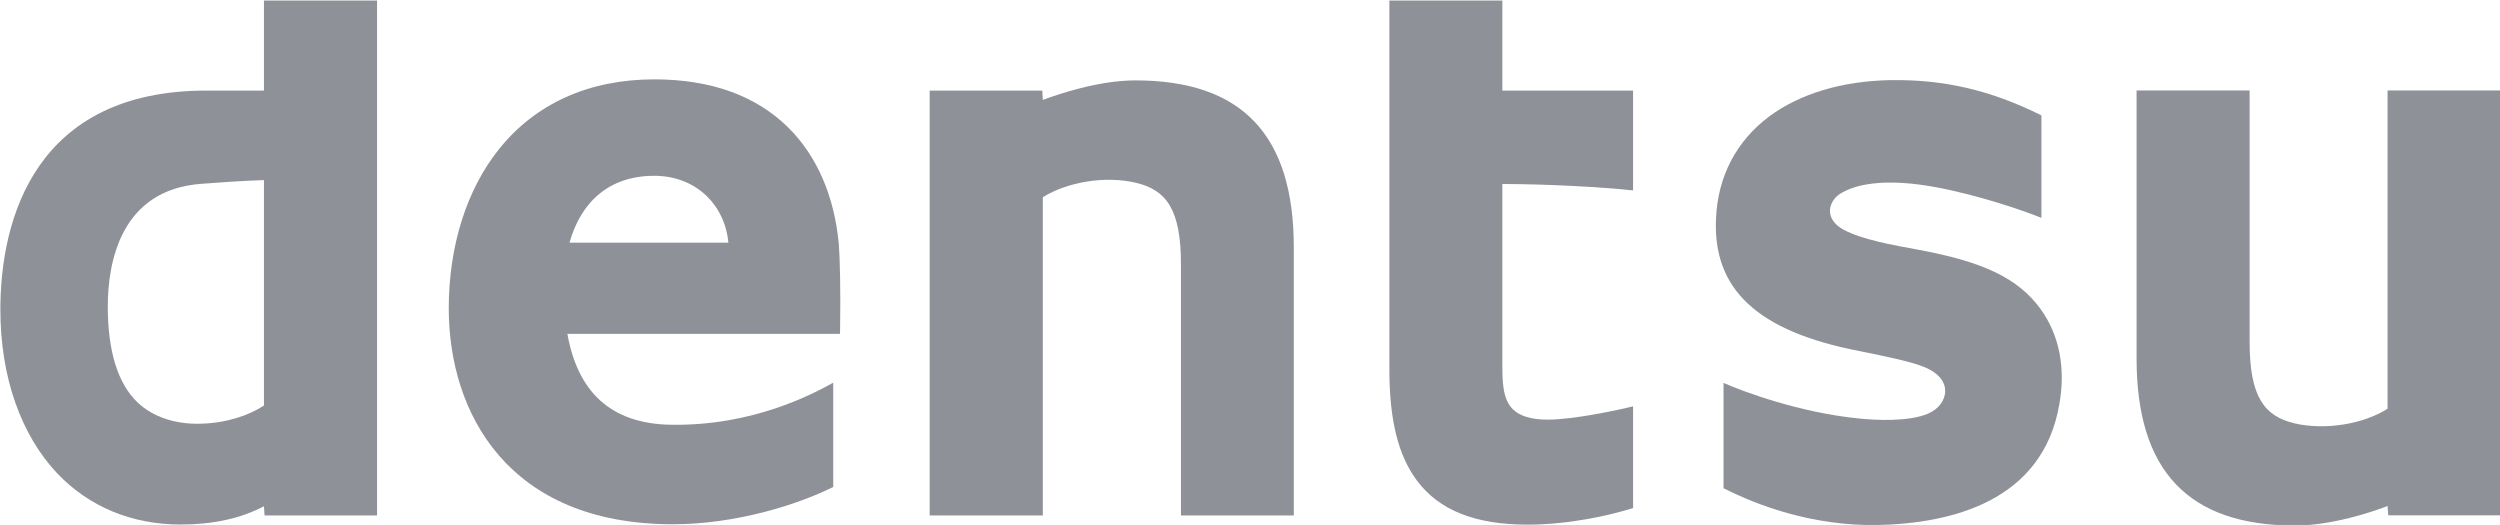
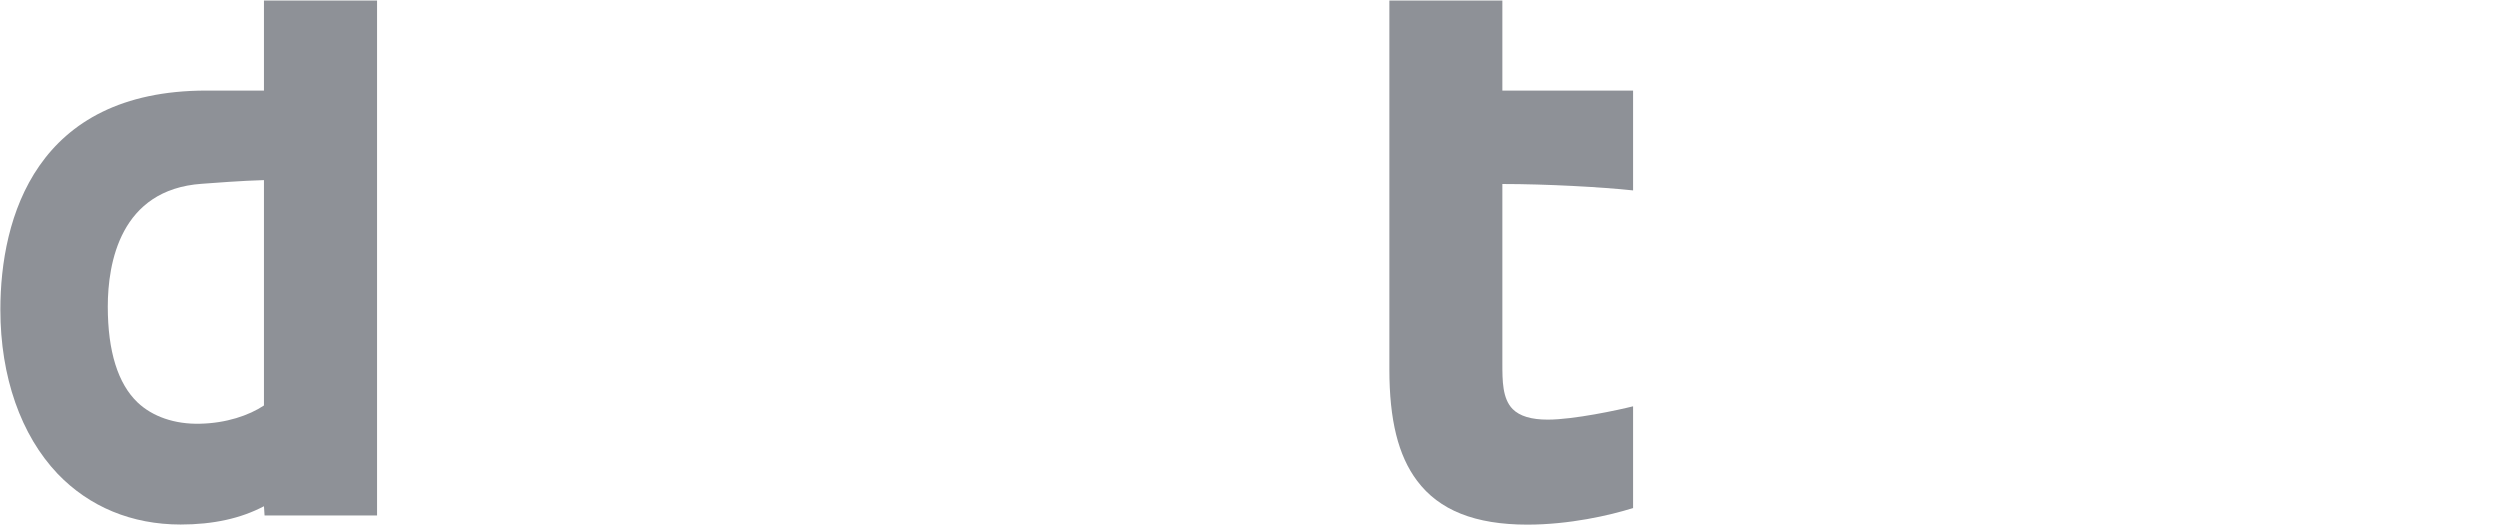
<svg xmlns="http://www.w3.org/2000/svg" xmlns:ns1="http://sodipodi.sourceforge.net/DTD/sodipodi-0.dtd" xmlns:ns2="http://www.inkscape.org/namespaces/inkscape" version="1.1" id="svg24637" viewBox="0 0 500 104.993" height="104.993" width="500" ns1:docname="Dentsu logo.svg" ns2:version="1.4 (86a8ad7, 2024-10-11)">
  <ns1:namedview id="namedview1" pagecolor="#ffffff" bordercolor="#666666" borderopacity="1.0" ns2:showpageshadow="2" ns2:pageopacity="0.0" ns2:pagecheckerboard="0" ns2:deskcolor="#d1d1d1" ns2:zoom="6.0166667" ns2:cx="194.87535" ns2:cy="31.99446" ns2:window-width="3840" ns2:window-height="2068" ns2:window-x="-12" ns2:window-y="-12" ns2:window-maximized="1" ns2:current-layer="svg24637" />
  <defs id="defs24639" />
  <g transform="matrix(1.678,0,0,1.678,-869.234,-1206.46)" id="layer1">
    <g transform="matrix(6.105,0,0,-6.105,549.479,767.316)" id="g24125">
      <path id="path24127" style="fill:#8e9197;fill-opacity:1;fill-rule:nonzero;stroke:none" d="m 0,0 c -0.292,-0.195 -0.74,-0.346 -1.247,-0.356 -0.498,-0.013 -0.93,0.141 -1.218,0.413 -0.386,0.367 -0.584,1 -0.584,1.873 0,0.851 0.243,2.287 1.834,2.398 C -0.999,4.344 -0.42,4.389 0,4.4 Z M 0,7.906 V 6.148 h -1.124 c -3.328,0 -4.022,-2.486 -4.022,-4.277 0,-1.311 0.4,-2.449 1.118,-3.205 0.619,-0.645 1.448,-0.99 2.401,-0.99 0.638,0 1.176,0.119 1.627,0.357 l 0.012,-0.18 H 2.208 V 7.906 H 0" />
    </g>
    <g transform="matrix(6.105,0,0,-6.105,585.895,747.908)" id="g24129">
-       <path id="path24131" style="fill:#8e9197;fill-opacity:1;fill-rule:nonzero;stroke:none" d="M 0,0 C 0.224,0.795 0.774,1.305 1.655,1.305 2.475,1.305 3.035,0.73 3.102,0 Z M 5.259,-0.037 C 5.175,0.902 4.83,1.697 4.268,2.25 3.639,2.871 2.757,3.188 1.655,3.188 c -1.271,0 -2.317,-0.471 -3.029,-1.36 -0.634,-0.789 -0.983,-1.893 -0.983,-3.111 0,-2.033 1.15,-4.215 4.373,-4.215 1.235,0 2.441,0.383 3.133,0.728 v 2.036 C 4.764,-2.947 3.585,-3.584 1.975,-3.555 0.794,-3.535 0.158,-2.9 -0.041,-1.781 H 5.28 l 0.003,0.082 c 0.012,0.75 -0.003,1.383 -0.024,1.662" />
-     </g>
+       </g>
    <g transform="matrix(6.105,0,0,-6.105,653.336,728.568)" id="g24133">
-       <path id="path24135" style="fill:#8e9197;fill-opacity:1;fill-rule:nonzero;stroke:none" d="m 0,0 c -0.714,0 -1.502,-0.268 -1.806,-0.381 l -0.01,0.182 h -2.199 v -8.295 h 2.209 v 6.213 c 0.477,0.298 1.216,0.423 1.814,0.283 C 0.6,-2.137 0.891,-2.512 0.891,-3.586 V -8.494 H 3.094 V -3.26 C 3.094,-1.067 2.084,0 0,0" />
-     </g>
+       </g>
    <g transform="matrix(6.105,0,0,-6.105,802.59,729.77)" id="g24137">
-       <path id="path24139" style="fill:#8e9197;fill-opacity:1;fill-rule:nonzero;stroke:none" d="m 0,0 v -6.213 c -0.47,-0.301 -1.214,-0.424 -1.812,-0.287 -0.591,0.139 -0.881,0.512 -0.881,1.592 V 0 H -4.9 v -5.236 c 0,-2.192 1.013,-3.258 3.094,-3.258 0.715,0 1.506,0.265 1.806,0.381 L 0.013,-8.295 H 2.207 V 0 H 0" />
-     </g>
+       </g>
    <g transform="matrix(6.105,0,0,-6.105,697.084,719.05)" id="g24141">
      <path id="path24143" style="fill:#8e9197;fill-opacity:1;fill-rule:nonzero;stroke:none" d="m 0,0 h -2.206 v -7.199 c 0,-0.99 0.172,-1.684 0.539,-2.174 0.432,-0.58 1.138,-0.859 2.155,-0.859 0.817,0 1.604,0.179 2.064,0.324 v 1.986 C 2.267,-7.994 1.393,-8.182 0.887,-8.182 0.566,-8.182 0.34,-8.115 0.201,-7.976 0,-7.771 0,-7.422 0,-7.086 v 3.504 c 0.865,0 1.948,-0.06 2.552,-0.125 v 1.949 L 0,-1.758 V 0" />
    </g>
    <g transform="matrix(6.105,0,0,-6.105,746.785,748.775)" id="g24145">
-       <path id="path24147" style="fill:#8e9197;fill-opacity:1;fill-rule:nonzero;stroke:none" d="m 0,0 c -0.518,0.094 -1.131,0.203 -1.485,0.398 -0.172,0.094 -0.263,0.227 -0.261,0.374 0.006,0.144 0.105,0.283 0.252,0.355 0.321,0.178 0.904,0.264 1.79,0.102 C 1.147,1.076 2.091,0.748 2.383,0.625 V 2.627 C 1.363,3.133 0.455,3.33 -0.567,3.315 -1.516,3.297 -2.336,3.049 -2.94,2.6 -3.576,2.119 -3.934,1.434 -3.97,0.615 c -0.065,-1.377 0.799,-2.201 2.79,-2.588 0.414,-0.082 1.017,-0.205 1.273,-0.312 0.258,-0.102 0.411,-0.272 0.411,-0.465 0.002,-0.185 -0.129,-0.359 -0.336,-0.447 -0.373,-0.156 -0.98,-0.133 -1.366,-0.092 -1.14,0.115 -2.23,0.518 -2.625,0.693 v -2.056 c 0.674,-0.342 1.737,-0.737 2.998,-0.719 1.444,0.029 3.236,0.459 3.559,2.363 0.124,0.707 -0.002,1.346 -0.364,1.85 C 1.928,-0.549 1.247,-0.234 0,0" />
-     </g>
+       </g>
  </g>
</svg>